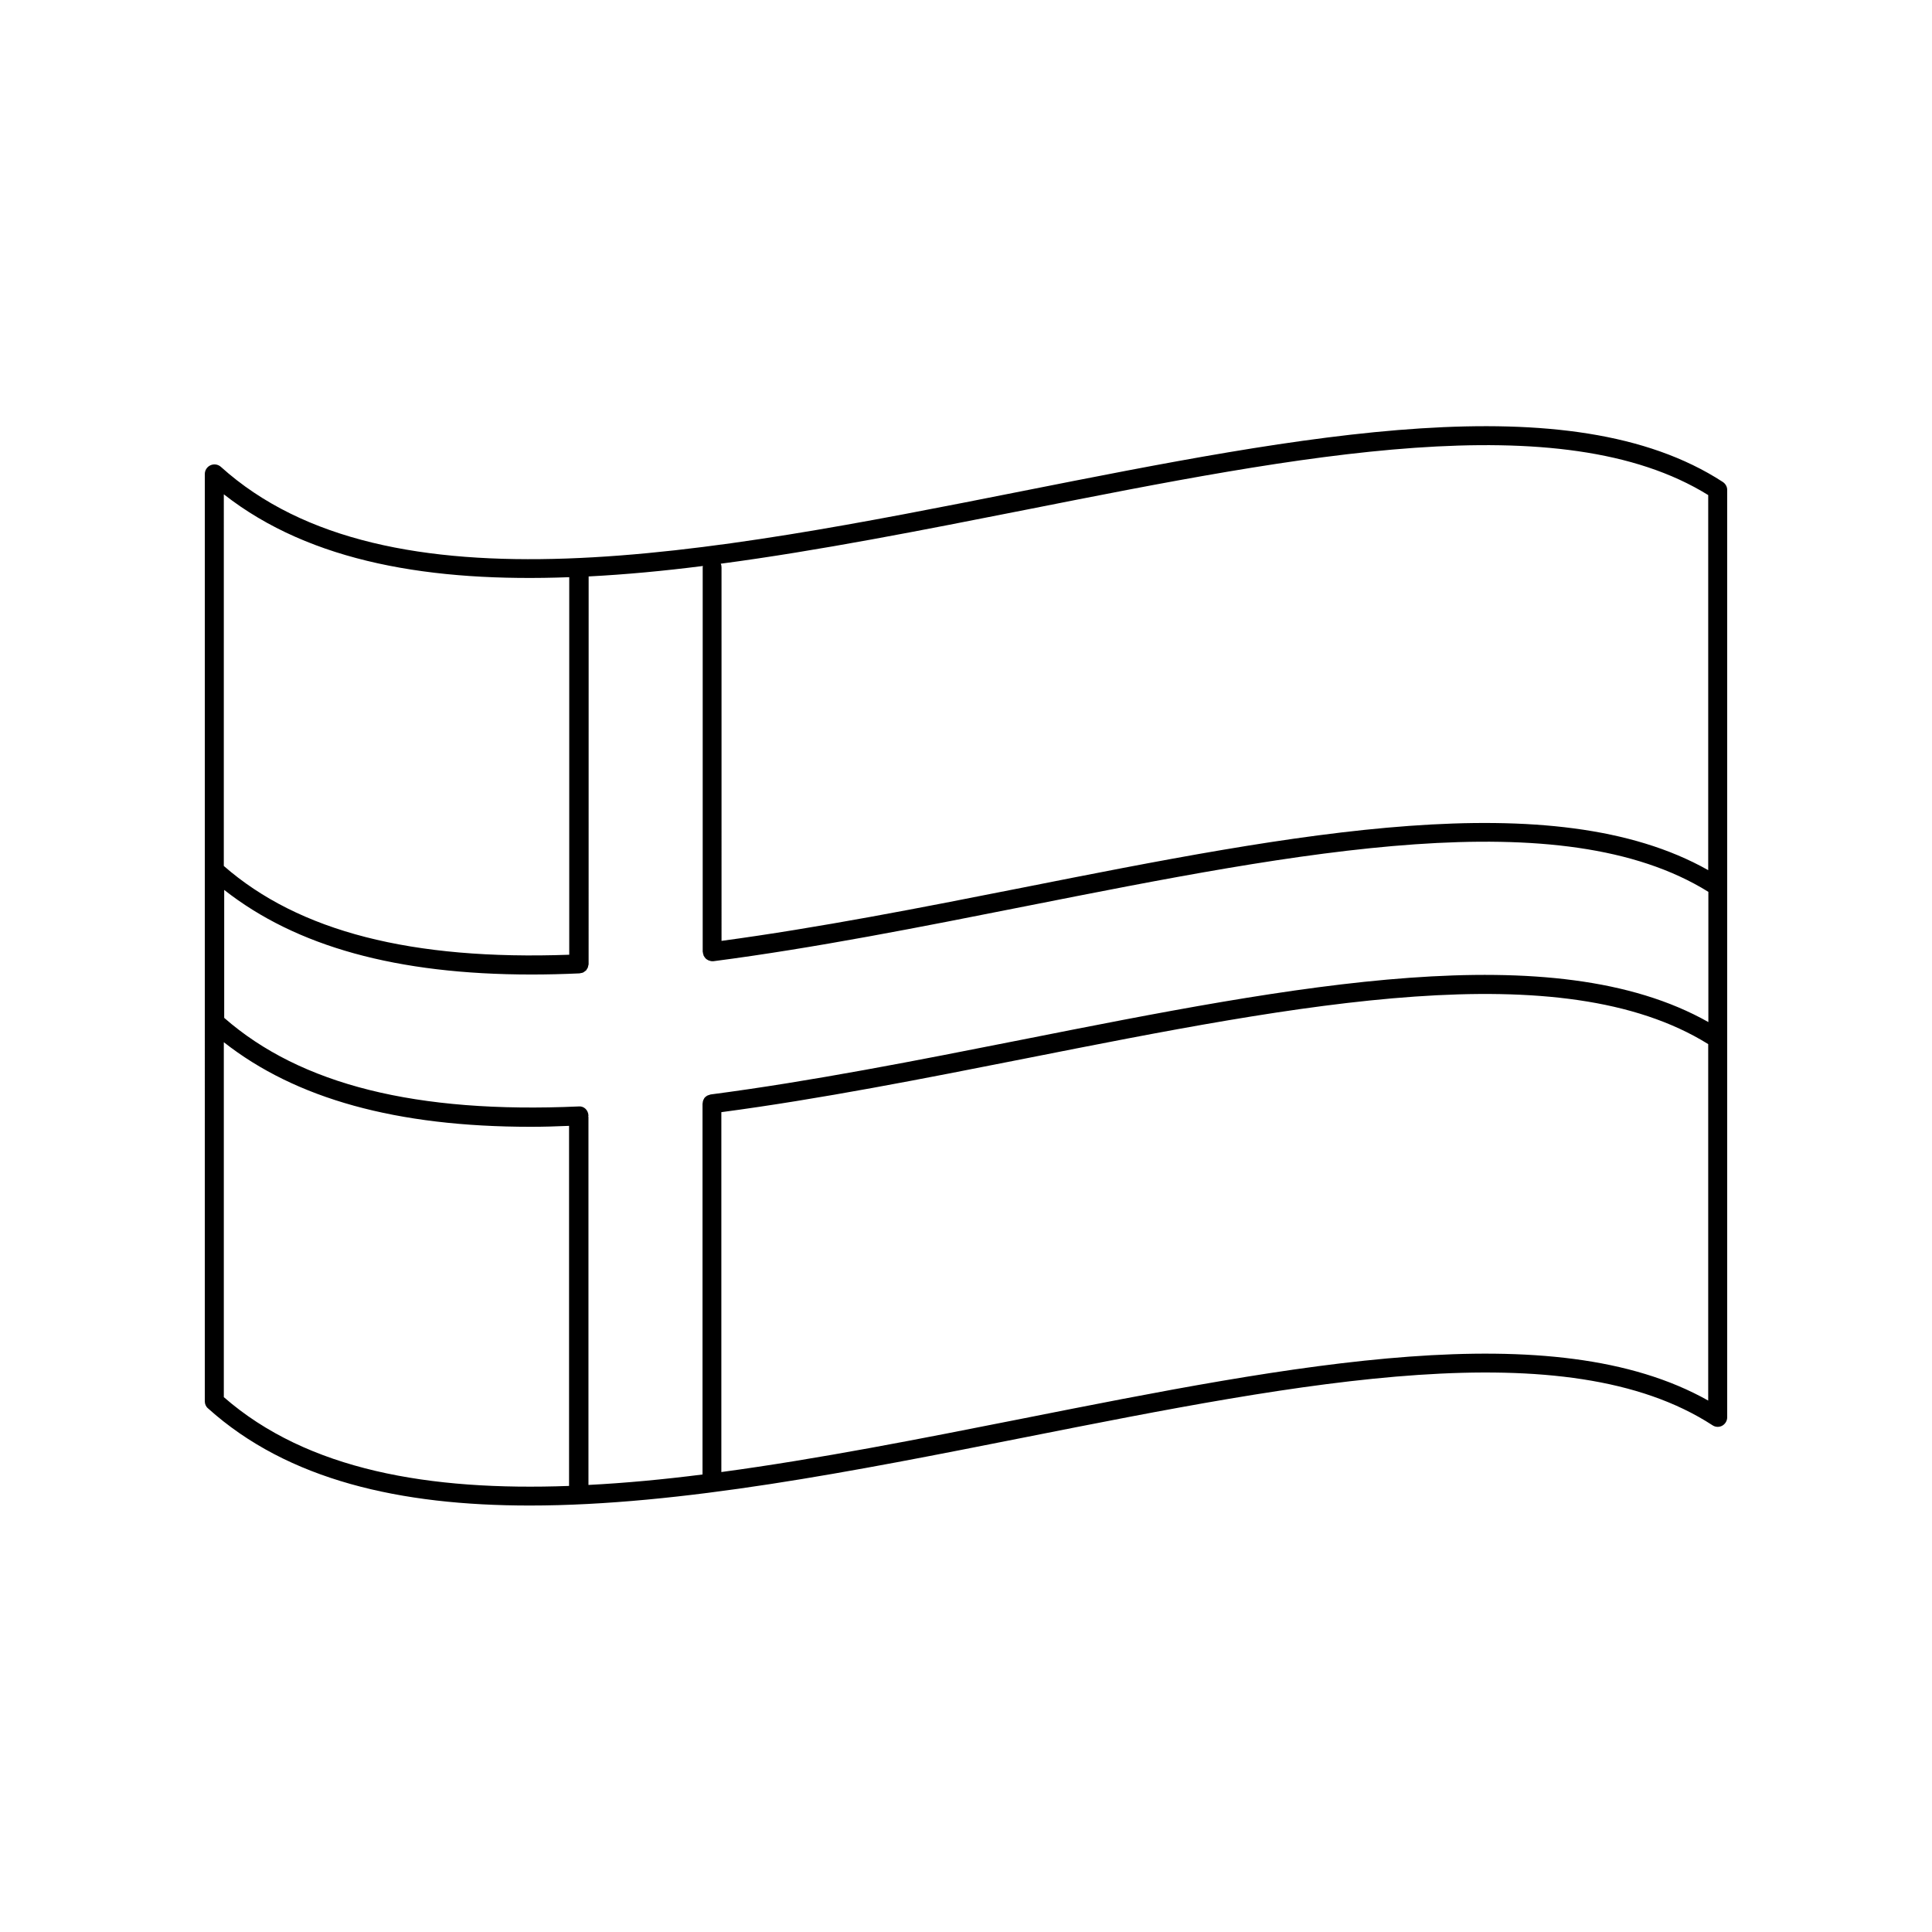
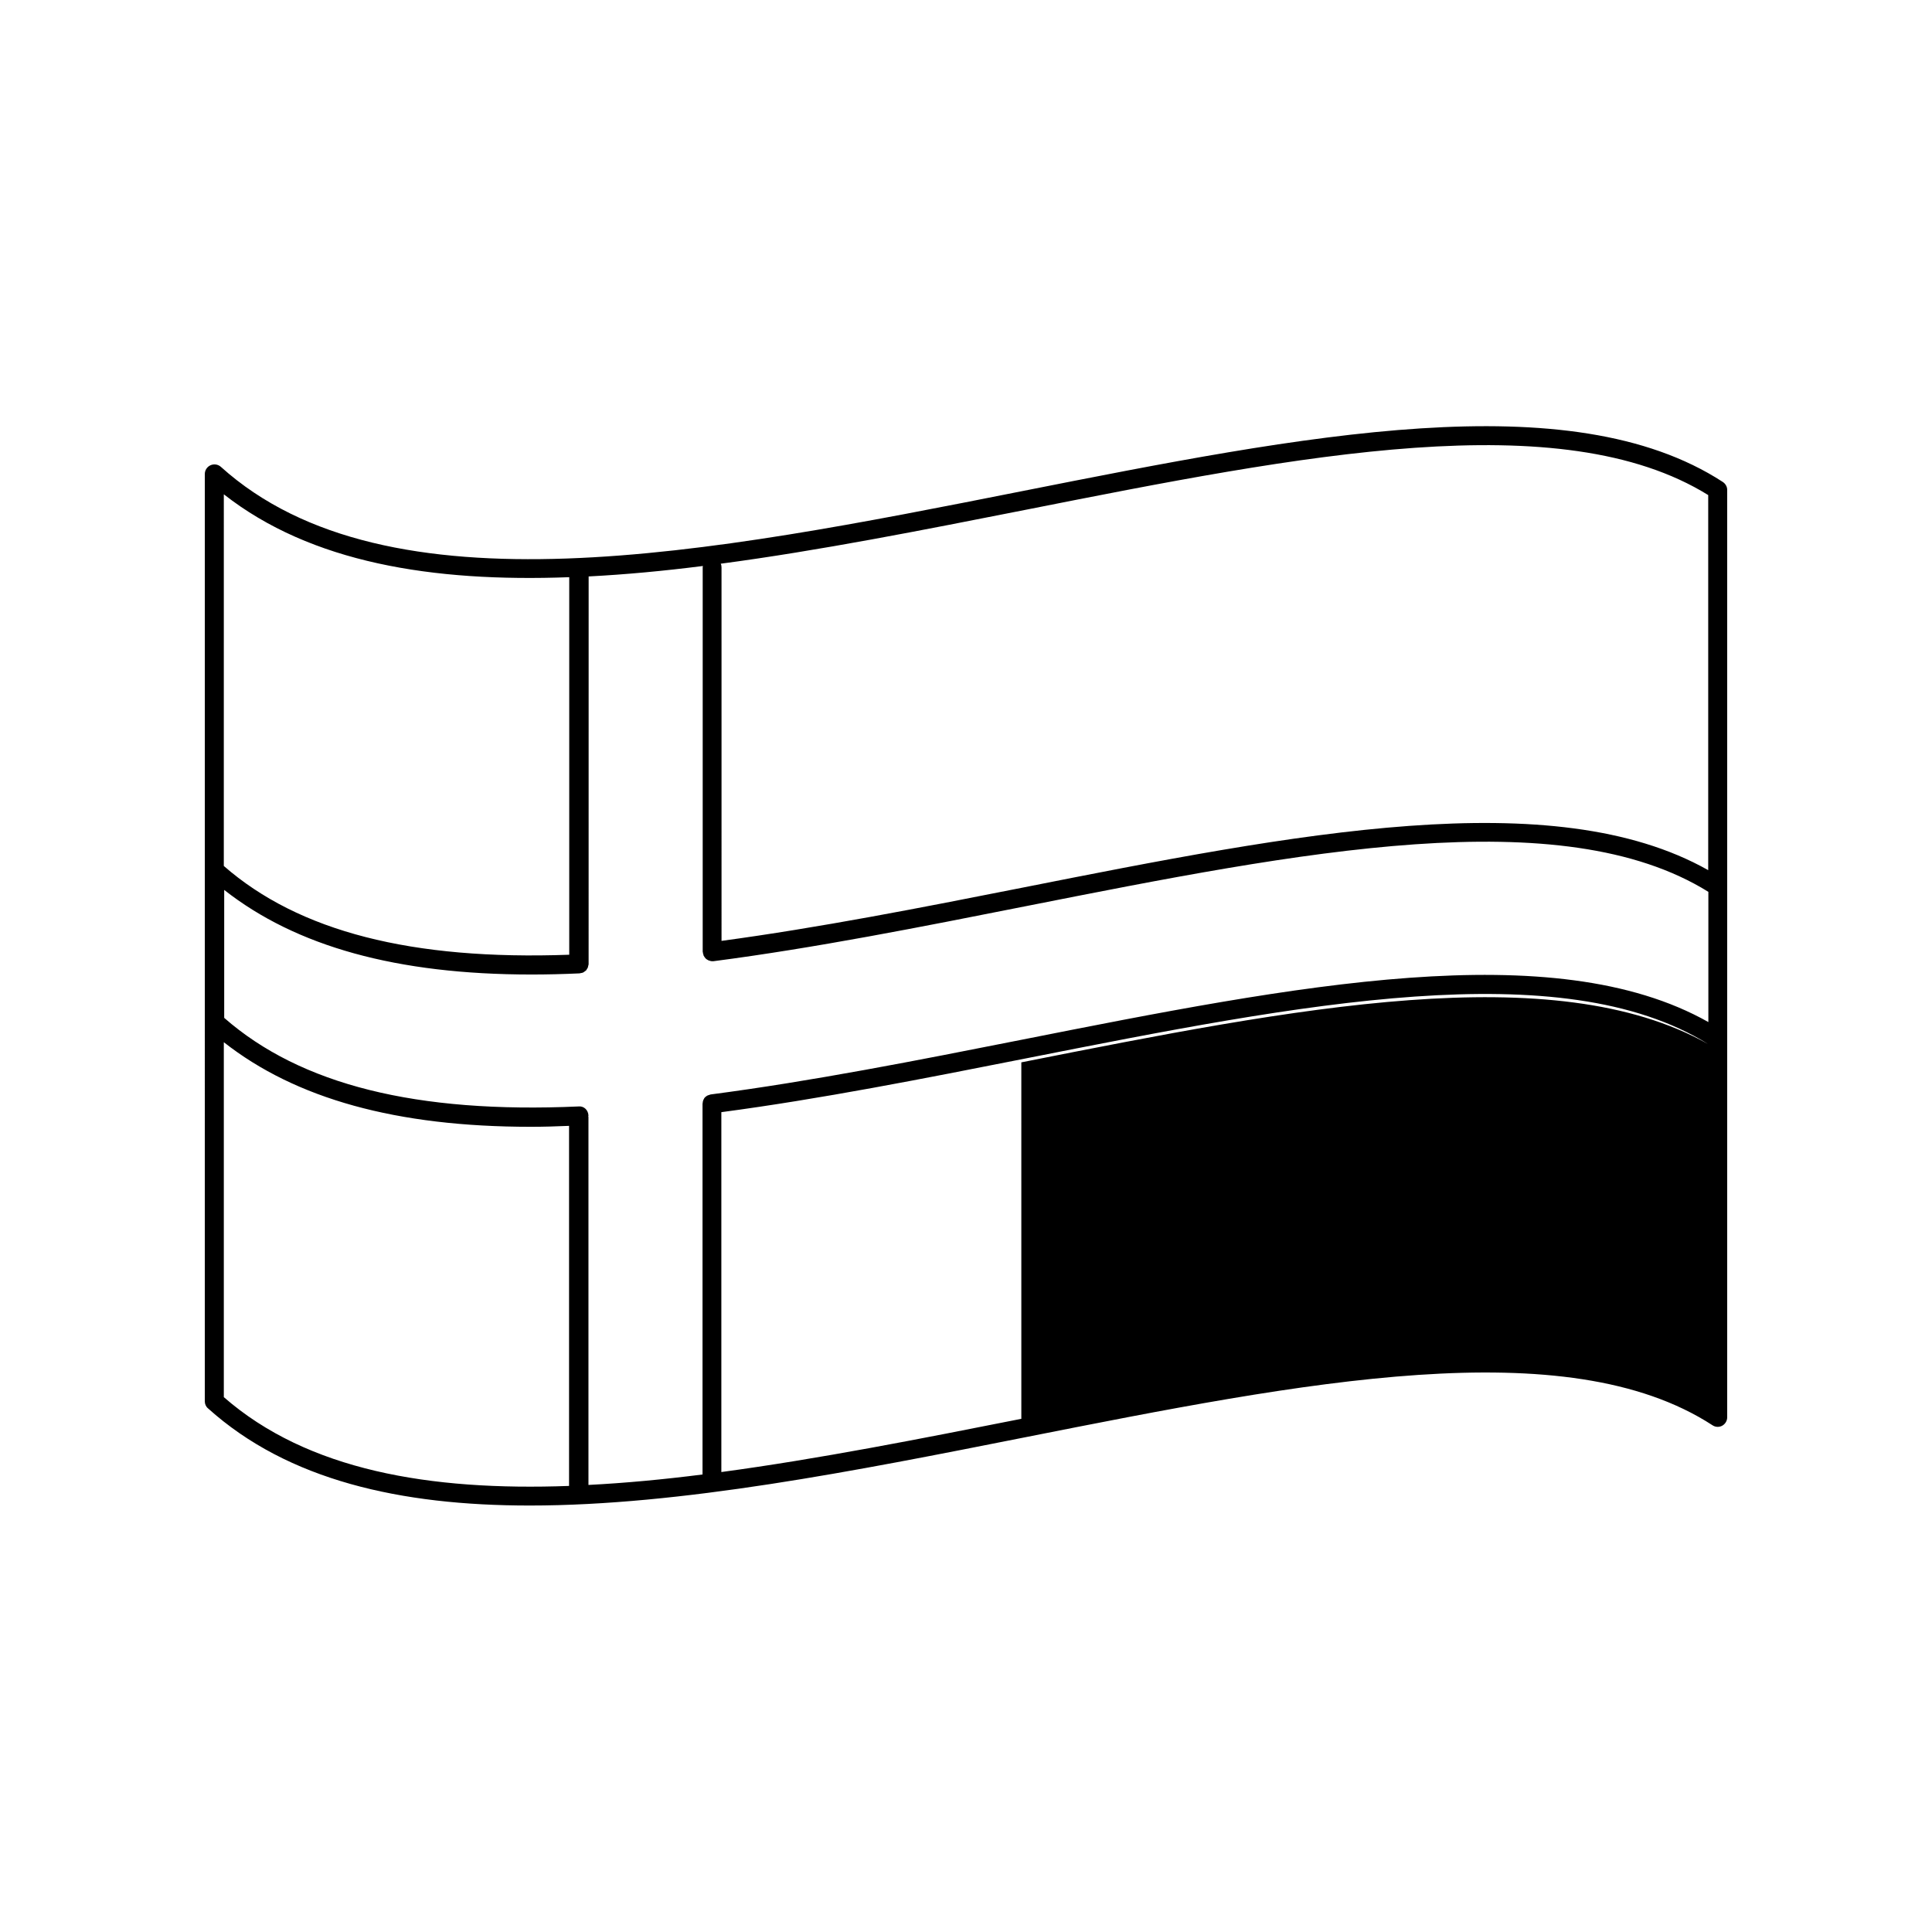
<svg xmlns="http://www.w3.org/2000/svg" fill="#000000" width="800px" height="800px" version="1.1" viewBox="144 144 512 512">
-   <path d="m600.57 271.73c-40.508-26.348-111.14-12.344-185.91 2.469-82.574 16.375-168.02 33.301-212.15-6.5-0.754-0.656-1.812-0.805-2.719-0.402s-1.512 1.309-1.512 2.316l-0.004 245.76c0 0.707 0.301 1.41 0.855 1.863 21.211 19.094 51.035 25.746 85.246 25.746 40.055 0 86.051-9.117 131.29-18.086 73.758-14.609 143.38-28.414 182.18-3.176 0.754 0.504 1.762 0.555 2.57 0.102 0.805-0.453 1.309-1.309 1.309-2.215v-245.81c0-0.805-0.453-1.609-1.156-2.062zm-268.28 162.32c-0.102 0-0.203 0.102-0.301 0.102-0.152 0.051-0.301 0.102-0.453 0.152-0.152 0.051-0.25 0.152-0.402 0.25-0.152 0.102-0.25 0.203-0.352 0.301-0.102 0.102-0.203 0.25-0.25 0.402-0.102 0.152-0.152 0.25-0.203 0.453-0.051 0.152-0.102 0.301-0.102 0.504 0 0.102-0.051 0.203-0.051 0.352v98.191c-10.328 1.309-20.402 2.266-30.23 2.769v-97.48c0-0.102-0.051-0.152-0.051-0.203 0-0.051 0.051-0.102 0.051-0.203-0.051-1.41-1.16-2.57-2.621-2.418-42.926 1.914-73.656-5.742-93.91-23.477v-33.906c19.043 14.965 45.695 22.418 81.414 22.418 4.133 0 8.363-0.102 12.746-0.301 0.152 0 0.301-0.102 0.504-0.102 0.152-0.051 0.301-0.051 0.402-0.102 0.152-0.051 0.301-0.203 0.453-0.301 0.102-0.102 0.25-0.152 0.352-0.25 0.102-0.102 0.203-0.25 0.25-0.402 0.102-0.152 0.203-0.25 0.25-0.402 0.051-0.152 0.051-0.301 0.102-0.453 0.051-0.152 0.102-0.301 0.102-0.453l0.008-102.73c9.824-0.504 19.949-1.461 30.277-2.769 0 0.102-0.051 0.25-0.051 0.352v101.87c0 0.051 0.051 0.102 0.051 0.152v0.152c0 0.152 0.102 0.25 0.102 0.352 0.051 0.152 0.051 0.25 0.102 0.402 0.102 0.152 0.203 0.301 0.301 0.453 0.102 0.102 0.152 0.203 0.25 0.301 0.152 0.152 0.301 0.25 0.504 0.352 0.102 0.051 0.203 0.152 0.301 0.152 0.301 0.102 0.605 0.203 0.906 0.203h0.301c26.801-3.477 55.219-9.117 82.676-14.559 73.051-14.461 142.02-28.062 181.02-3.828v34.512c-41.059-23.176-109.53-9.672-181.98 4.684-27.453 5.438-55.816 11.027-82.469 14.504zm83.383-154.92c73.004-14.461 142.02-28.113 181.02-3.93v99.402c-41.059-23.176-109.53-9.672-181.98 4.684-26.449 5.238-53.707 10.578-79.5 14.055l-0.004-98.945c0-0.352-0.051-0.707-0.203-1.008 26.152-3.473 53.559-8.914 80.664-14.258zm-120.82 17.836v100.05c-41.715 1.512-71.641-6.144-91.543-23.527l0.004-98.492c23.125 18.137 55.215 23.324 91.539 21.965zm-91.539 217.29v-94.059c19.043 14.965 45.695 22.418 81.367 22.418 3.273 0 6.699-0.102 10.125-0.25v95.422c-36.98 1.359-69.277-4.133-91.492-23.531zm211.35 5.746c-26.703 5.289-53.707 10.629-79.5 14.105v-95.371c26.199-3.477 53.758-8.918 80.508-14.207 73.051-14.461 142.02-28.062 181.02-3.828v94.465c-41.062-23.129-109.58-9.523-182.03 4.836z" />
+   <path d="m600.57 271.73c-40.508-26.348-111.14-12.344-185.91 2.469-82.574 16.375-168.02 33.301-212.15-6.5-0.754-0.656-1.812-0.805-2.719-0.402s-1.512 1.309-1.512 2.316l-0.004 245.76c0 0.707 0.301 1.41 0.855 1.863 21.211 19.094 51.035 25.746 85.246 25.746 40.055 0 86.051-9.117 131.29-18.086 73.758-14.609 143.38-28.414 182.18-3.176 0.754 0.504 1.762 0.555 2.57 0.102 0.805-0.453 1.309-1.309 1.309-2.215v-245.81c0-0.805-0.453-1.609-1.156-2.062zm-268.28 162.32c-0.102 0-0.203 0.102-0.301 0.102-0.152 0.051-0.301 0.102-0.453 0.152-0.152 0.051-0.25 0.152-0.402 0.25-0.152 0.102-0.25 0.203-0.352 0.301-0.102 0.102-0.203 0.25-0.25 0.402-0.102 0.152-0.152 0.25-0.203 0.453-0.051 0.152-0.102 0.301-0.102 0.504 0 0.102-0.051 0.203-0.051 0.352v98.191c-10.328 1.309-20.402 2.266-30.23 2.769v-97.48c0-0.102-0.051-0.152-0.051-0.203 0-0.051 0.051-0.102 0.051-0.203-0.051-1.41-1.16-2.57-2.621-2.418-42.926 1.914-73.656-5.742-93.91-23.477v-33.906c19.043 14.965 45.695 22.418 81.414 22.418 4.133 0 8.363-0.102 12.746-0.301 0.152 0 0.301-0.102 0.504-0.102 0.152-0.051 0.301-0.051 0.402-0.102 0.152-0.051 0.301-0.203 0.453-0.301 0.102-0.102 0.25-0.152 0.352-0.25 0.102-0.102 0.203-0.25 0.25-0.402 0.102-0.152 0.203-0.25 0.25-0.402 0.051-0.152 0.051-0.301 0.102-0.453 0.051-0.152 0.102-0.301 0.102-0.453l0.008-102.73c9.824-0.504 19.949-1.461 30.277-2.769 0 0.102-0.051 0.25-0.051 0.352v101.87c0 0.051 0.051 0.102 0.051 0.152v0.152c0 0.152 0.102 0.25 0.102 0.352 0.051 0.152 0.051 0.25 0.102 0.402 0.102 0.152 0.203 0.301 0.301 0.453 0.102 0.102 0.152 0.203 0.25 0.301 0.152 0.152 0.301 0.25 0.504 0.352 0.102 0.051 0.203 0.152 0.301 0.152 0.301 0.102 0.605 0.203 0.906 0.203h0.301c26.801-3.477 55.219-9.117 82.676-14.559 73.051-14.461 142.02-28.062 181.02-3.828v34.512c-41.059-23.176-109.53-9.672-181.98 4.684-27.453 5.438-55.816 11.027-82.469 14.504zm83.383-154.92c73.004-14.461 142.02-28.113 181.02-3.93v99.402c-41.059-23.176-109.53-9.672-181.98 4.684-26.449 5.238-53.707 10.578-79.5 14.055l-0.004-98.945c0-0.352-0.051-0.707-0.203-1.008 26.152-3.473 53.559-8.914 80.664-14.258zm-120.82 17.836v100.05c-41.715 1.512-71.641-6.144-91.543-23.527l0.004-98.492c23.125 18.137 55.215 23.324 91.539 21.965zm-91.539 217.29v-94.059c19.043 14.965 45.695 22.418 81.367 22.418 3.273 0 6.699-0.102 10.125-0.25v95.422c-36.98 1.359-69.277-4.133-91.492-23.531zm211.35 5.746c-26.703 5.289-53.707 10.629-79.5 14.105v-95.371c26.199-3.477 53.758-8.918 80.508-14.207 73.051-14.461 142.02-28.062 181.02-3.828c-41.062-23.129-109.58-9.523-182.03 4.836z" />
</svg>